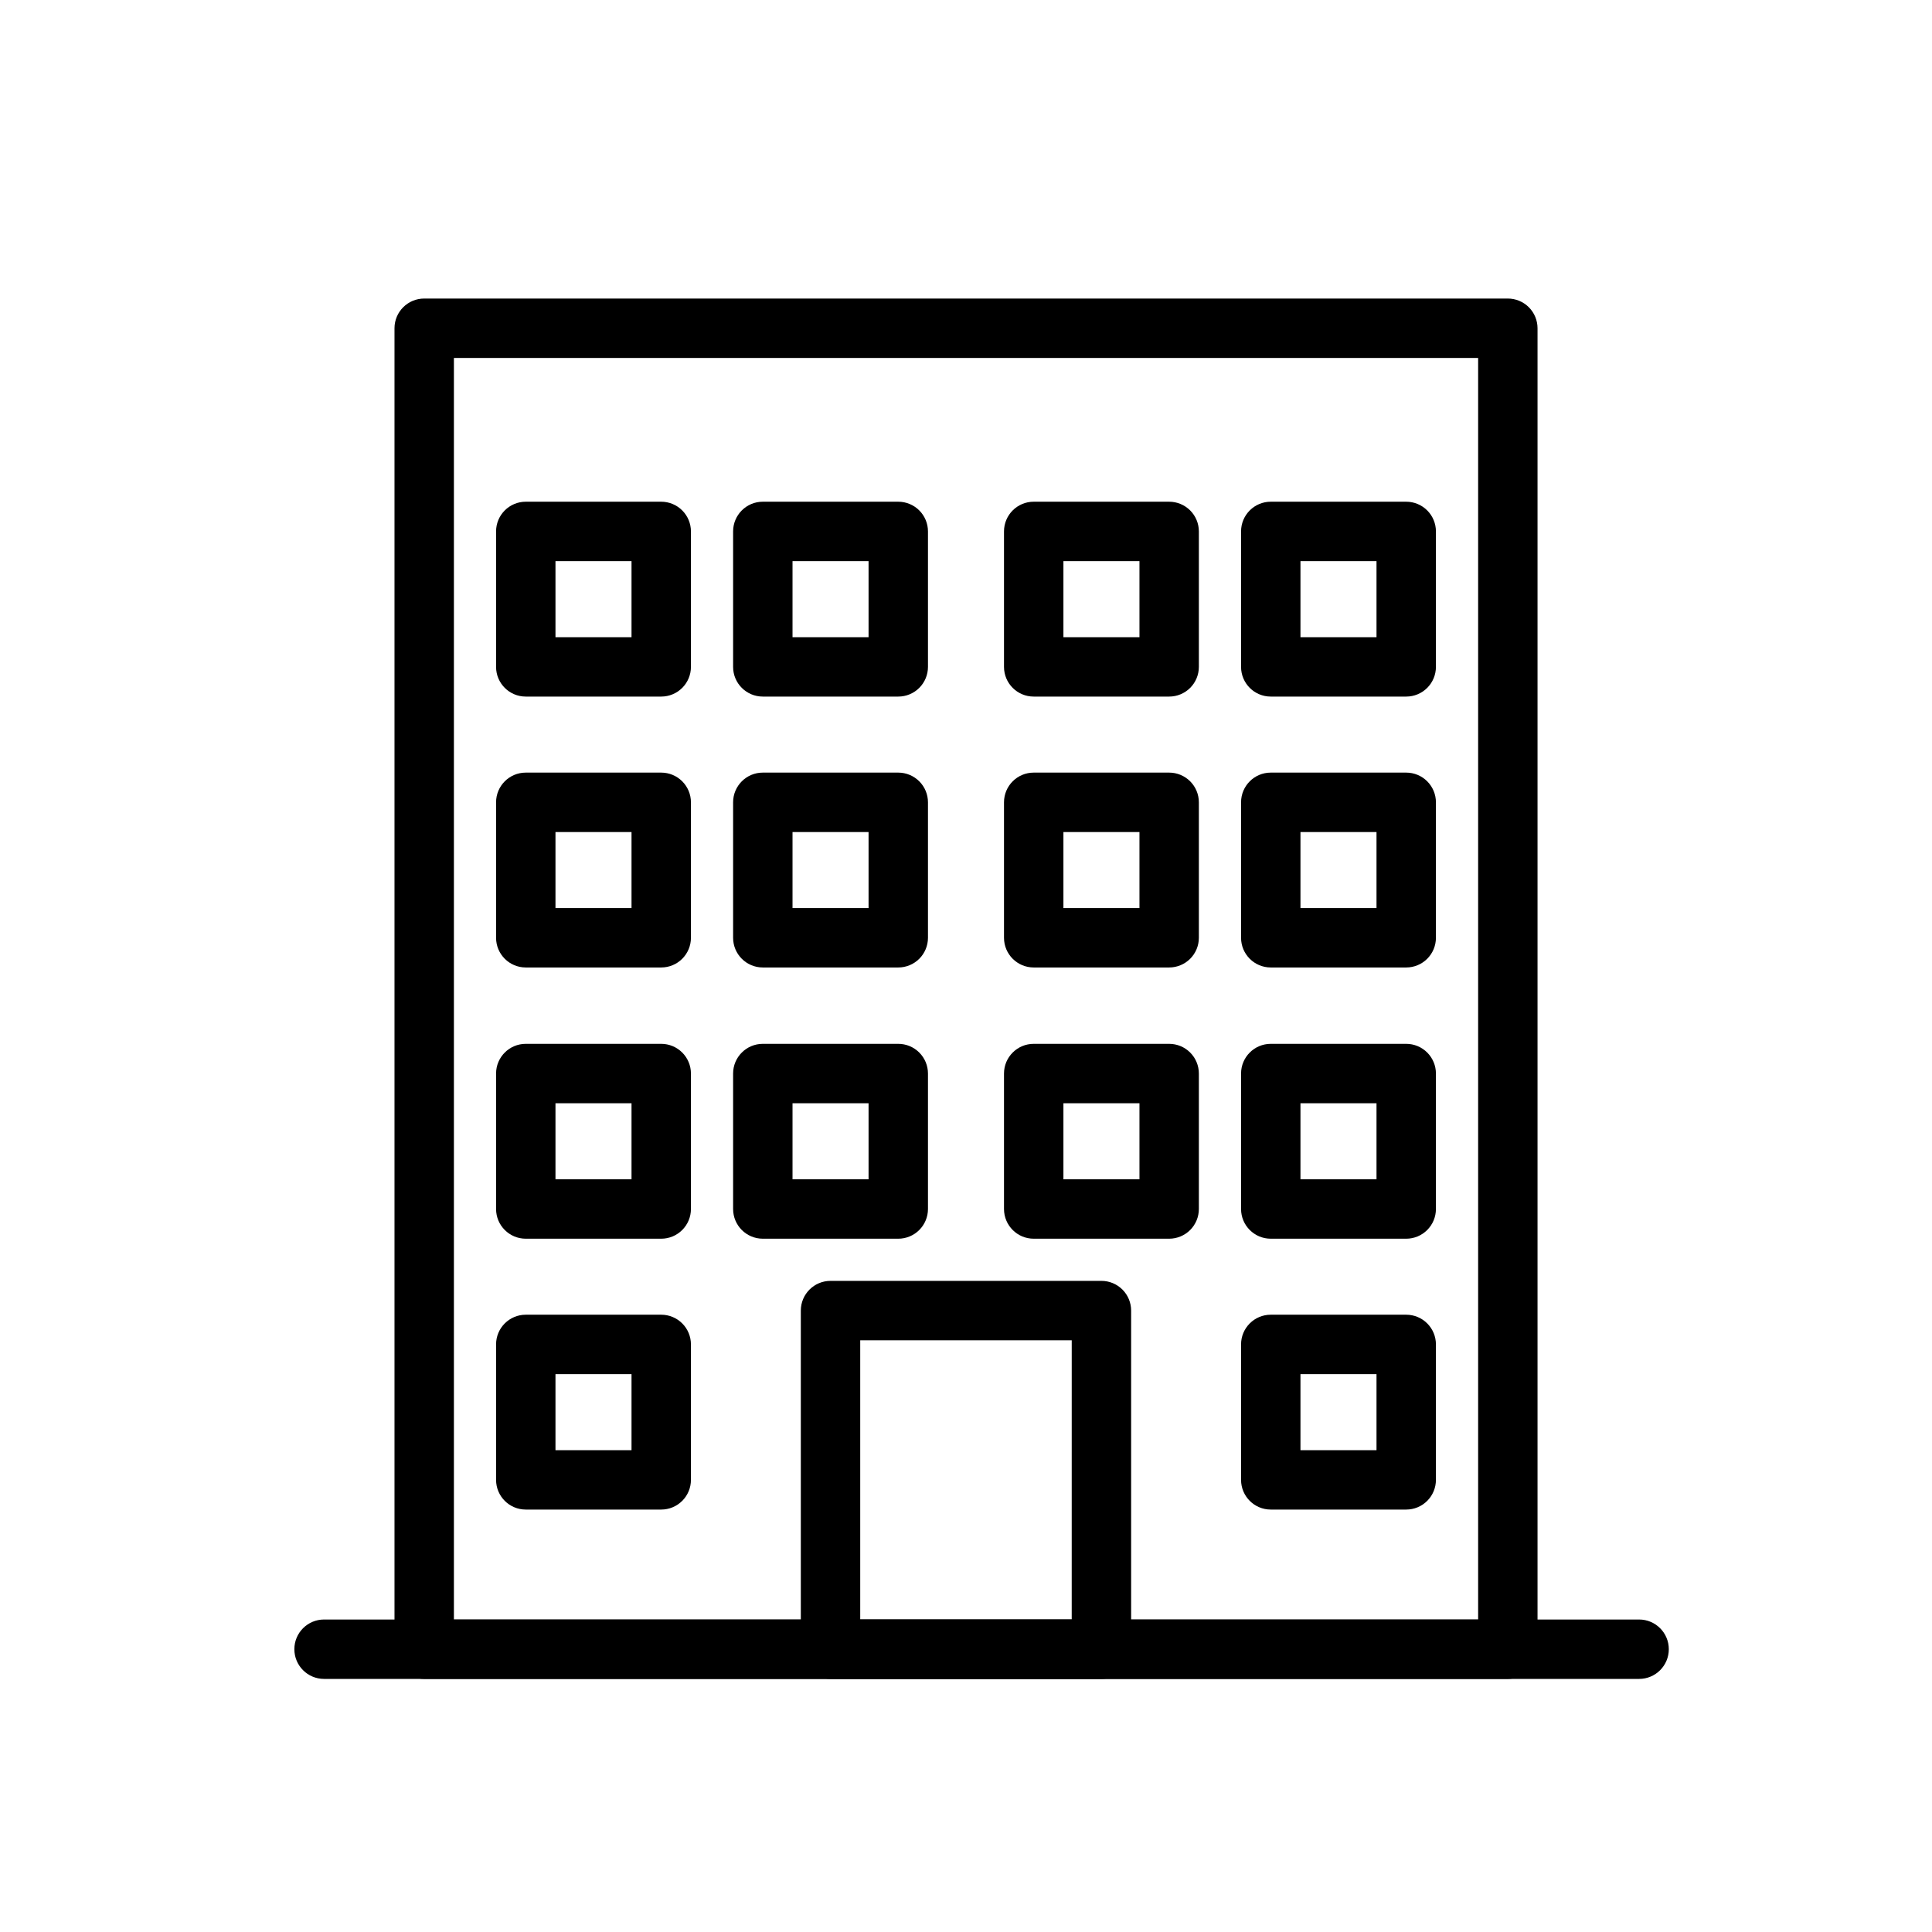
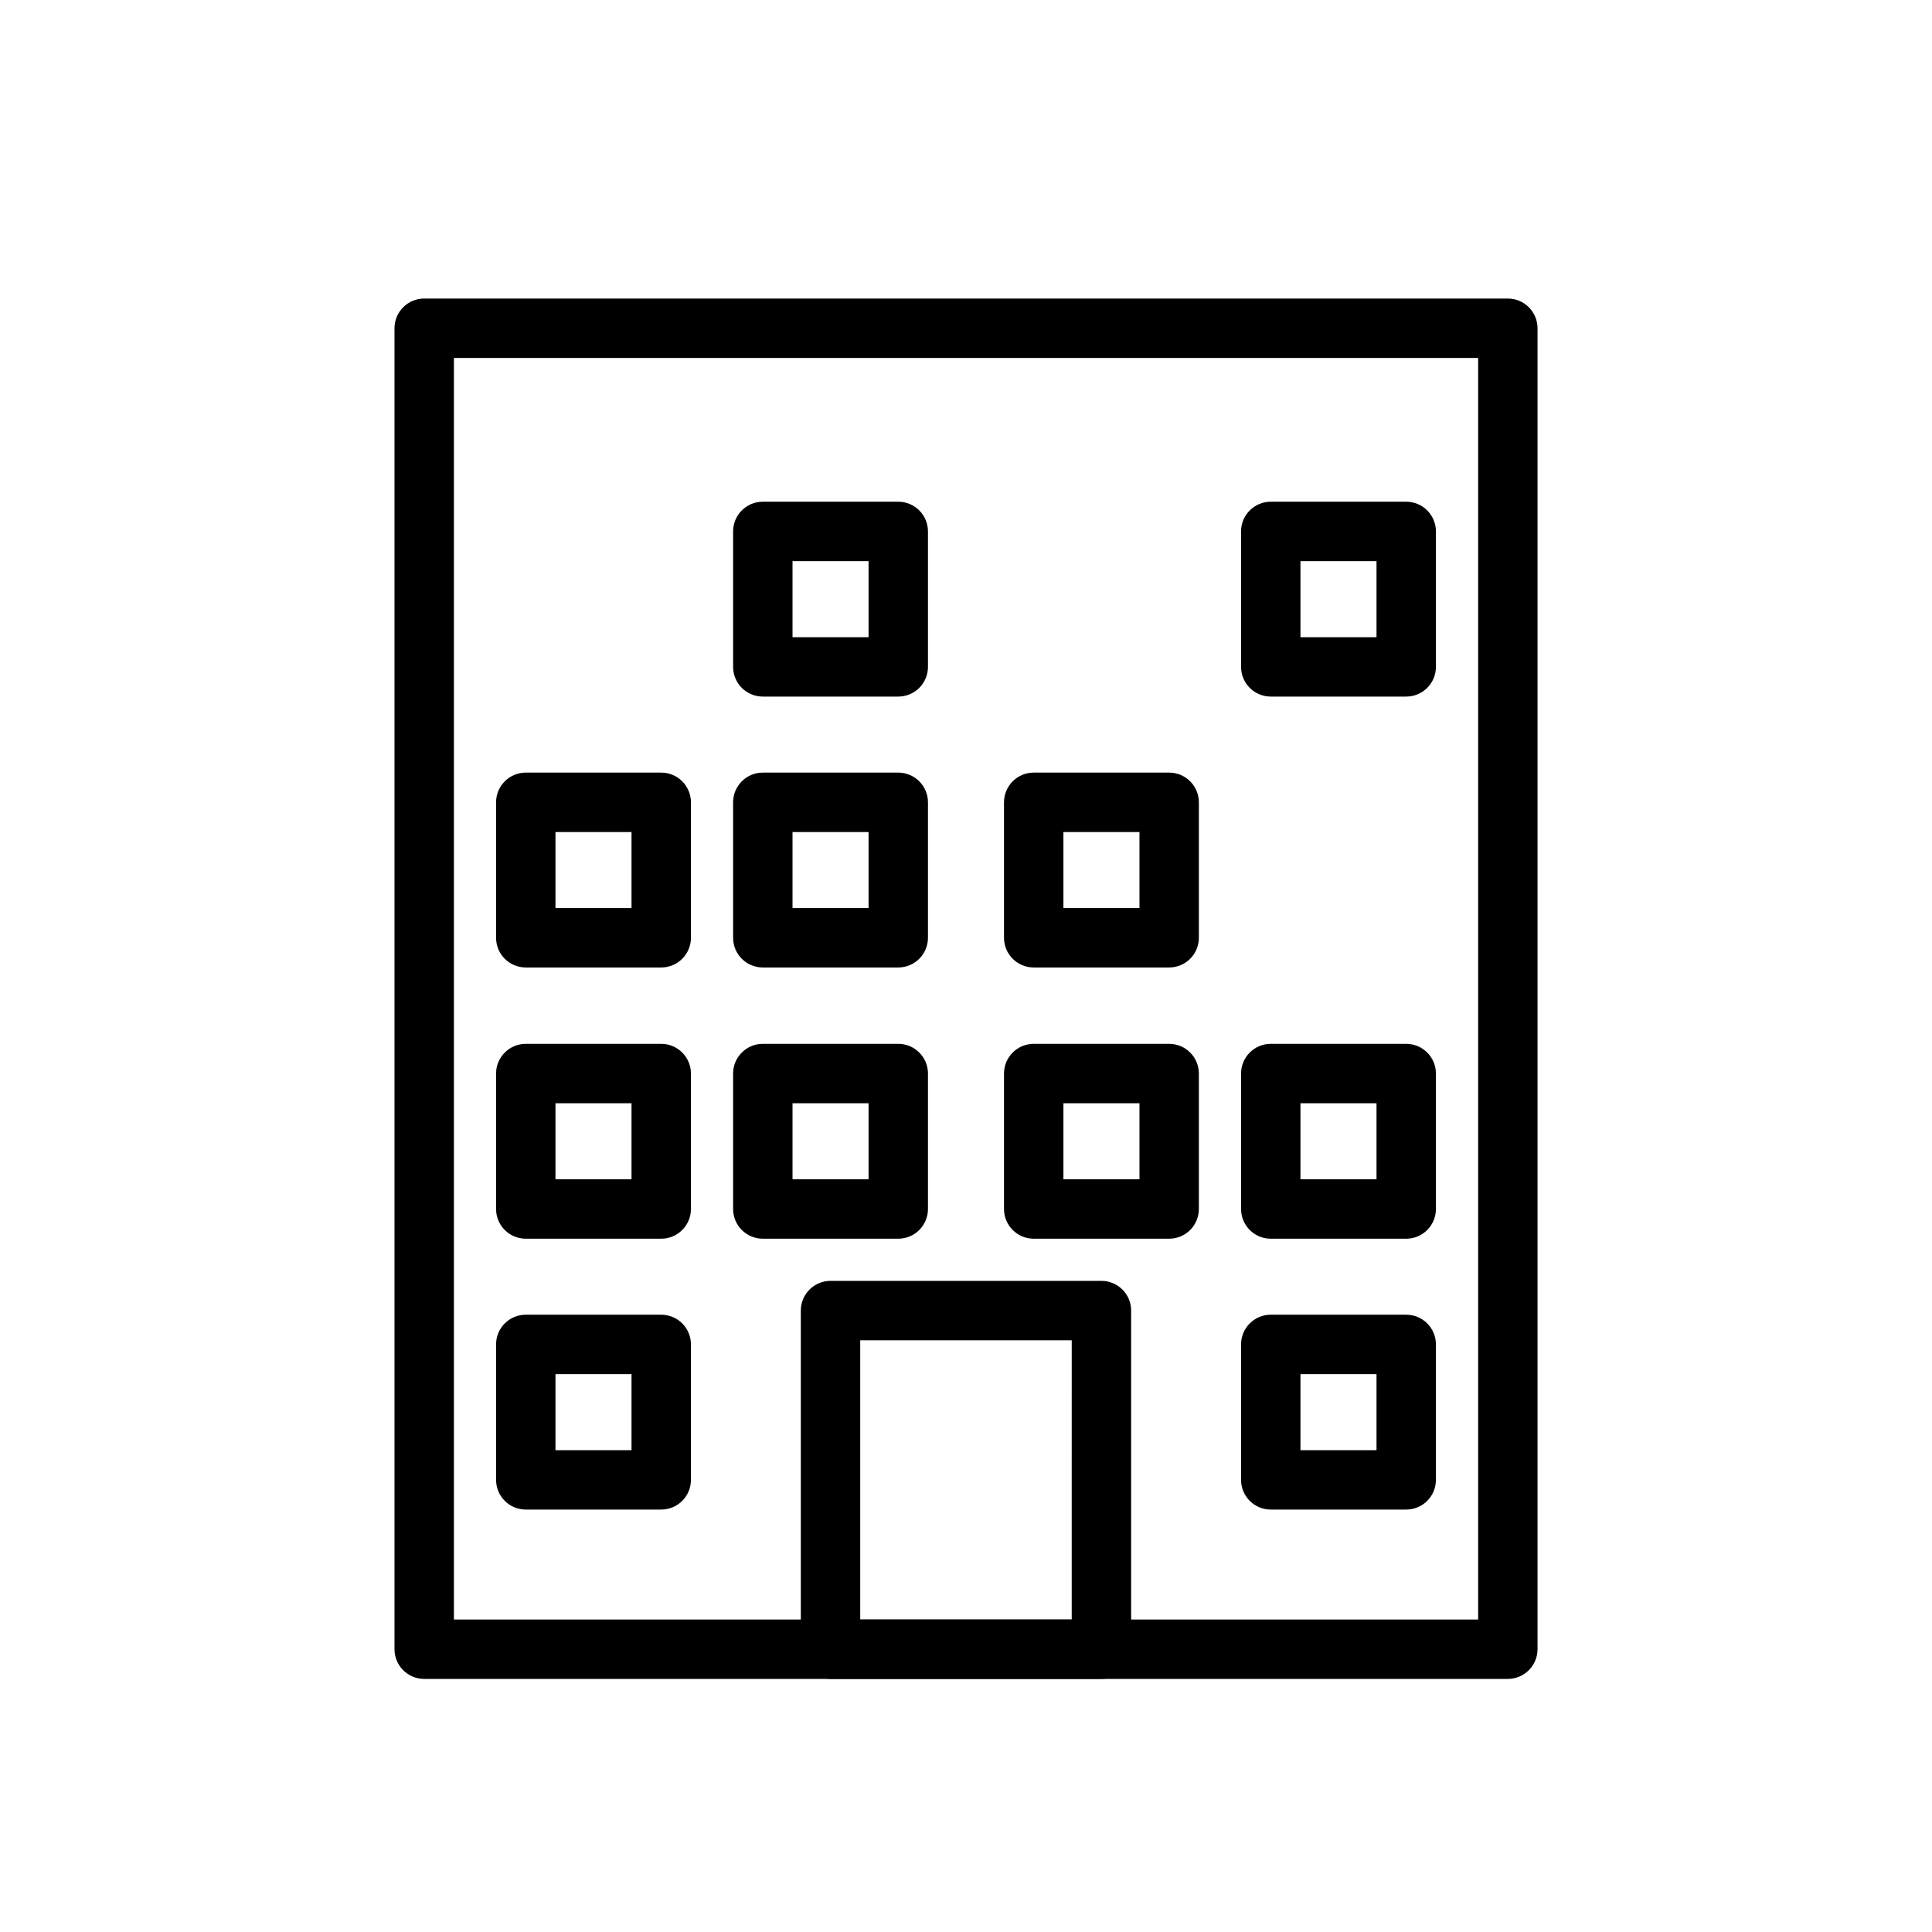
<svg xmlns="http://www.w3.org/2000/svg" fill="#000000" width="800px" height="800px" version="1.1" viewBox="144 144 512 512">
  <g>
-     <path d="m578.38 588.93h-348.5c-4.348 0-7.871-3.523-7.871-7.871 0-4.348 3.523-7.871 7.871-7.871h348.5c4.348 0 7.871 3.523 7.871 7.871 0 4.348-3.523 7.871-7.871 7.871z" />
    <path d="m543.59 588.93h-287.17c-4.348 0-7.875-3.523-7.875-7.871v-350.07c0-4.348 3.527-7.871 7.875-7.871h287.17c2.086 0 4.09 0.832 5.566 2.305 1.473 1.477 2.305 3.481 2.305 5.566v350.07c0 2.09-0.832 4.09-2.305 5.566-1.477 1.477-3.481 2.305-5.566 2.305zm-279.3-15.742h271.43v-334.32h-271.43z" />
    <path d="m435.89 588.93h-71.793c-4.348 0-7.871-3.523-7.871-7.871v-89.742c0-4.348 3.523-7.871 7.871-7.871h71.793c2.09 0 4.09 0.828 5.566 2.305 1.477 1.477 2.305 3.481 2.305 5.566v89.742c0 2.09-0.828 4.09-2.305 5.566-1.477 1.477-3.477 2.305-5.566 2.305zm-63.922-15.742h56.047l0.004-73.996h-56.051z" />
    <path d="m319.23 544.05h-35.895c-4.348 0-7.871-3.523-7.871-7.871v-35.895c0-4.348 3.523-7.871 7.871-7.871h35.895c2.09 0 4.09 0.828 5.566 2.305 1.477 1.477 2.309 3.477 2.309 5.566v35.895c0 2.09-0.832 4.09-2.309 5.566s-3.477 2.305-5.566 2.305zm-28.023-15.742h20.152v-20.152h-20.152z" />
    <path d="m516.66 544.05h-35.895c-4.348 0-7.871-3.523-7.871-7.871v-35.895c0-4.348 3.523-7.871 7.871-7.871h35.895c2.09 0 4.094 0.828 5.566 2.305 1.477 1.477 2.309 3.477 2.309 5.566v35.895c0 2.09-0.832 4.09-2.309 5.566-1.473 1.477-3.477 2.305-5.566 2.305zm-28.023-15.742h20.152v-20.152h-20.152z" />
    <path d="m319.23 472.27h-35.895c-4.348 0-7.871-3.527-7.871-7.875v-35.895c0-4.348 3.523-7.871 7.871-7.871h35.895c2.09 0 4.09 0.828 5.566 2.305 1.477 1.477 2.309 3.477 2.309 5.566v35.895c0 2.09-0.832 4.09-2.309 5.566-1.477 1.477-3.477 2.309-5.566 2.309zm-28.023-15.742h20.152v-20.156h-20.152z" />
    <path d="m516.66 472.27h-35.895c-4.348 0-7.871-3.527-7.871-7.875v-35.895c0-4.348 3.523-7.871 7.871-7.871h35.895c2.09 0 4.094 0.828 5.566 2.305 1.477 1.477 2.309 3.477 2.309 5.566v35.895c0 2.09-0.832 4.09-2.309 5.566-1.473 1.477-3.477 2.309-5.566 2.309zm-28.023-15.742h20.152v-20.156h-20.152z" />
    <path d="m319.23 400.39h-35.895c-4.348 0-7.871-3.523-7.871-7.871v-35.895c0-4.348 3.523-7.875 7.871-7.875h35.895c2.09 0 4.09 0.832 5.566 2.309 1.477 1.477 2.309 3.477 2.309 5.566v35.895c0 2.09-0.832 4.09-2.309 5.566-1.477 1.477-3.477 2.305-5.566 2.305zm-28.023-15.742h20.152v-20.152h-20.152z" />
    <path d="m382.05 400.39h-35.898c-4.348 0-7.871-3.523-7.871-7.871v-35.895c0-4.348 3.523-7.875 7.871-7.875h35.898c2.086 0 4.09 0.832 5.566 2.309 1.477 1.477 2.305 3.477 2.305 5.566v35.895c0 2.09-0.828 4.09-2.305 5.566-1.477 1.477-3.481 2.305-5.566 2.305zm-28.023-15.742h20.152v-20.152h-20.152z" />
    <path d="m382.05 472.27h-35.898c-4.348 0-7.871-3.527-7.871-7.875v-35.895c0-4.348 3.523-7.871 7.871-7.871h35.898c2.086 0 4.09 0.828 5.566 2.305 1.477 1.477 2.305 3.477 2.305 5.566v35.895c0 2.09-0.828 4.09-2.305 5.566-1.477 1.477-3.481 2.309-5.566 2.309zm-28.023-15.742h20.152v-20.156h-20.152z" />
    <path d="m382.05 328.6h-35.898c-4.348 0-7.871-3.523-7.871-7.871v-35.895c0-4.348 3.523-7.875 7.871-7.875h35.898c2.086 0 4.09 0.832 5.566 2.309 1.477 1.477 2.305 3.477 2.305 5.566v35.895c0 2.09-0.828 4.09-2.305 5.566-1.477 1.477-3.481 2.305-5.566 2.305zm-28.023-15.742h20.152v-20.152h-20.152z" />
    <path d="m453.84 400.39h-35.898c-4.348 0-7.871-3.523-7.871-7.871v-35.895c0-4.348 3.523-7.875 7.871-7.875h35.898c2.086 0 4.09 0.832 5.566 2.309 1.477 1.477 2.305 3.477 2.305 5.566v35.895c0 2.09-0.828 4.09-2.305 5.566-1.477 1.477-3.481 2.305-5.566 2.305zm-28.023-15.742h20.152v-20.152h-20.152z" />
    <path d="m453.84 472.27h-35.898c-4.348 0-7.871-3.527-7.871-7.875v-35.895c0-4.348 3.523-7.871 7.871-7.871h35.898c2.086 0 4.09 0.828 5.566 2.305 1.477 1.477 2.305 3.477 2.305 5.566v35.895c0 2.09-0.828 4.09-2.305 5.566-1.477 1.477-3.481 2.309-5.566 2.309zm-28.023-15.742h20.152v-20.156h-20.152z" />
-     <path d="m453.84 328.6h-35.898c-4.348 0-7.871-3.523-7.871-7.871v-35.895c0-4.348 3.523-7.875 7.871-7.875h35.898c2.086 0 4.09 0.832 5.566 2.309 1.477 1.477 2.305 3.477 2.305 5.566v35.895c0 2.09-0.828 4.09-2.305 5.566-1.477 1.477-3.481 2.305-5.566 2.305zm-28.023-15.742h20.152v-20.152h-20.152z" />
-     <path d="m516.66 400.39h-35.895c-4.348 0-7.871-3.523-7.871-7.871v-35.895c0-4.348 3.523-7.875 7.871-7.875h35.895c2.09 0 4.094 0.832 5.566 2.309 1.477 1.477 2.309 3.477 2.309 5.566v35.895c0 2.09-0.832 4.09-2.309 5.566-1.473 1.477-3.477 2.305-5.566 2.305zm-28.023-15.742h20.152v-20.152h-20.152z" />
-     <path d="m319.23 328.6h-35.895c-4.348 0-7.871-3.523-7.871-7.871v-35.895c0-4.348 3.523-7.875 7.871-7.875h35.895c2.09 0 4.09 0.832 5.566 2.309s2.309 3.477 2.309 5.566v35.895c0 2.09-0.832 4.09-2.309 5.566-1.477 1.477-3.477 2.305-5.566 2.305zm-28.023-15.742h20.152v-20.152h-20.152z" />
    <path d="m516.66 328.6h-35.895c-4.348 0-7.871-3.523-7.871-7.871v-35.895c0-4.348 3.523-7.875 7.871-7.875h35.895c2.09 0 4.094 0.832 5.566 2.309 1.477 1.477 2.309 3.477 2.309 5.566v35.895c0 2.09-0.832 4.09-2.309 5.566-1.473 1.477-3.477 2.305-5.566 2.305zm-28.023-15.742h20.152v-20.152h-20.152z" />
  </g>
</svg>